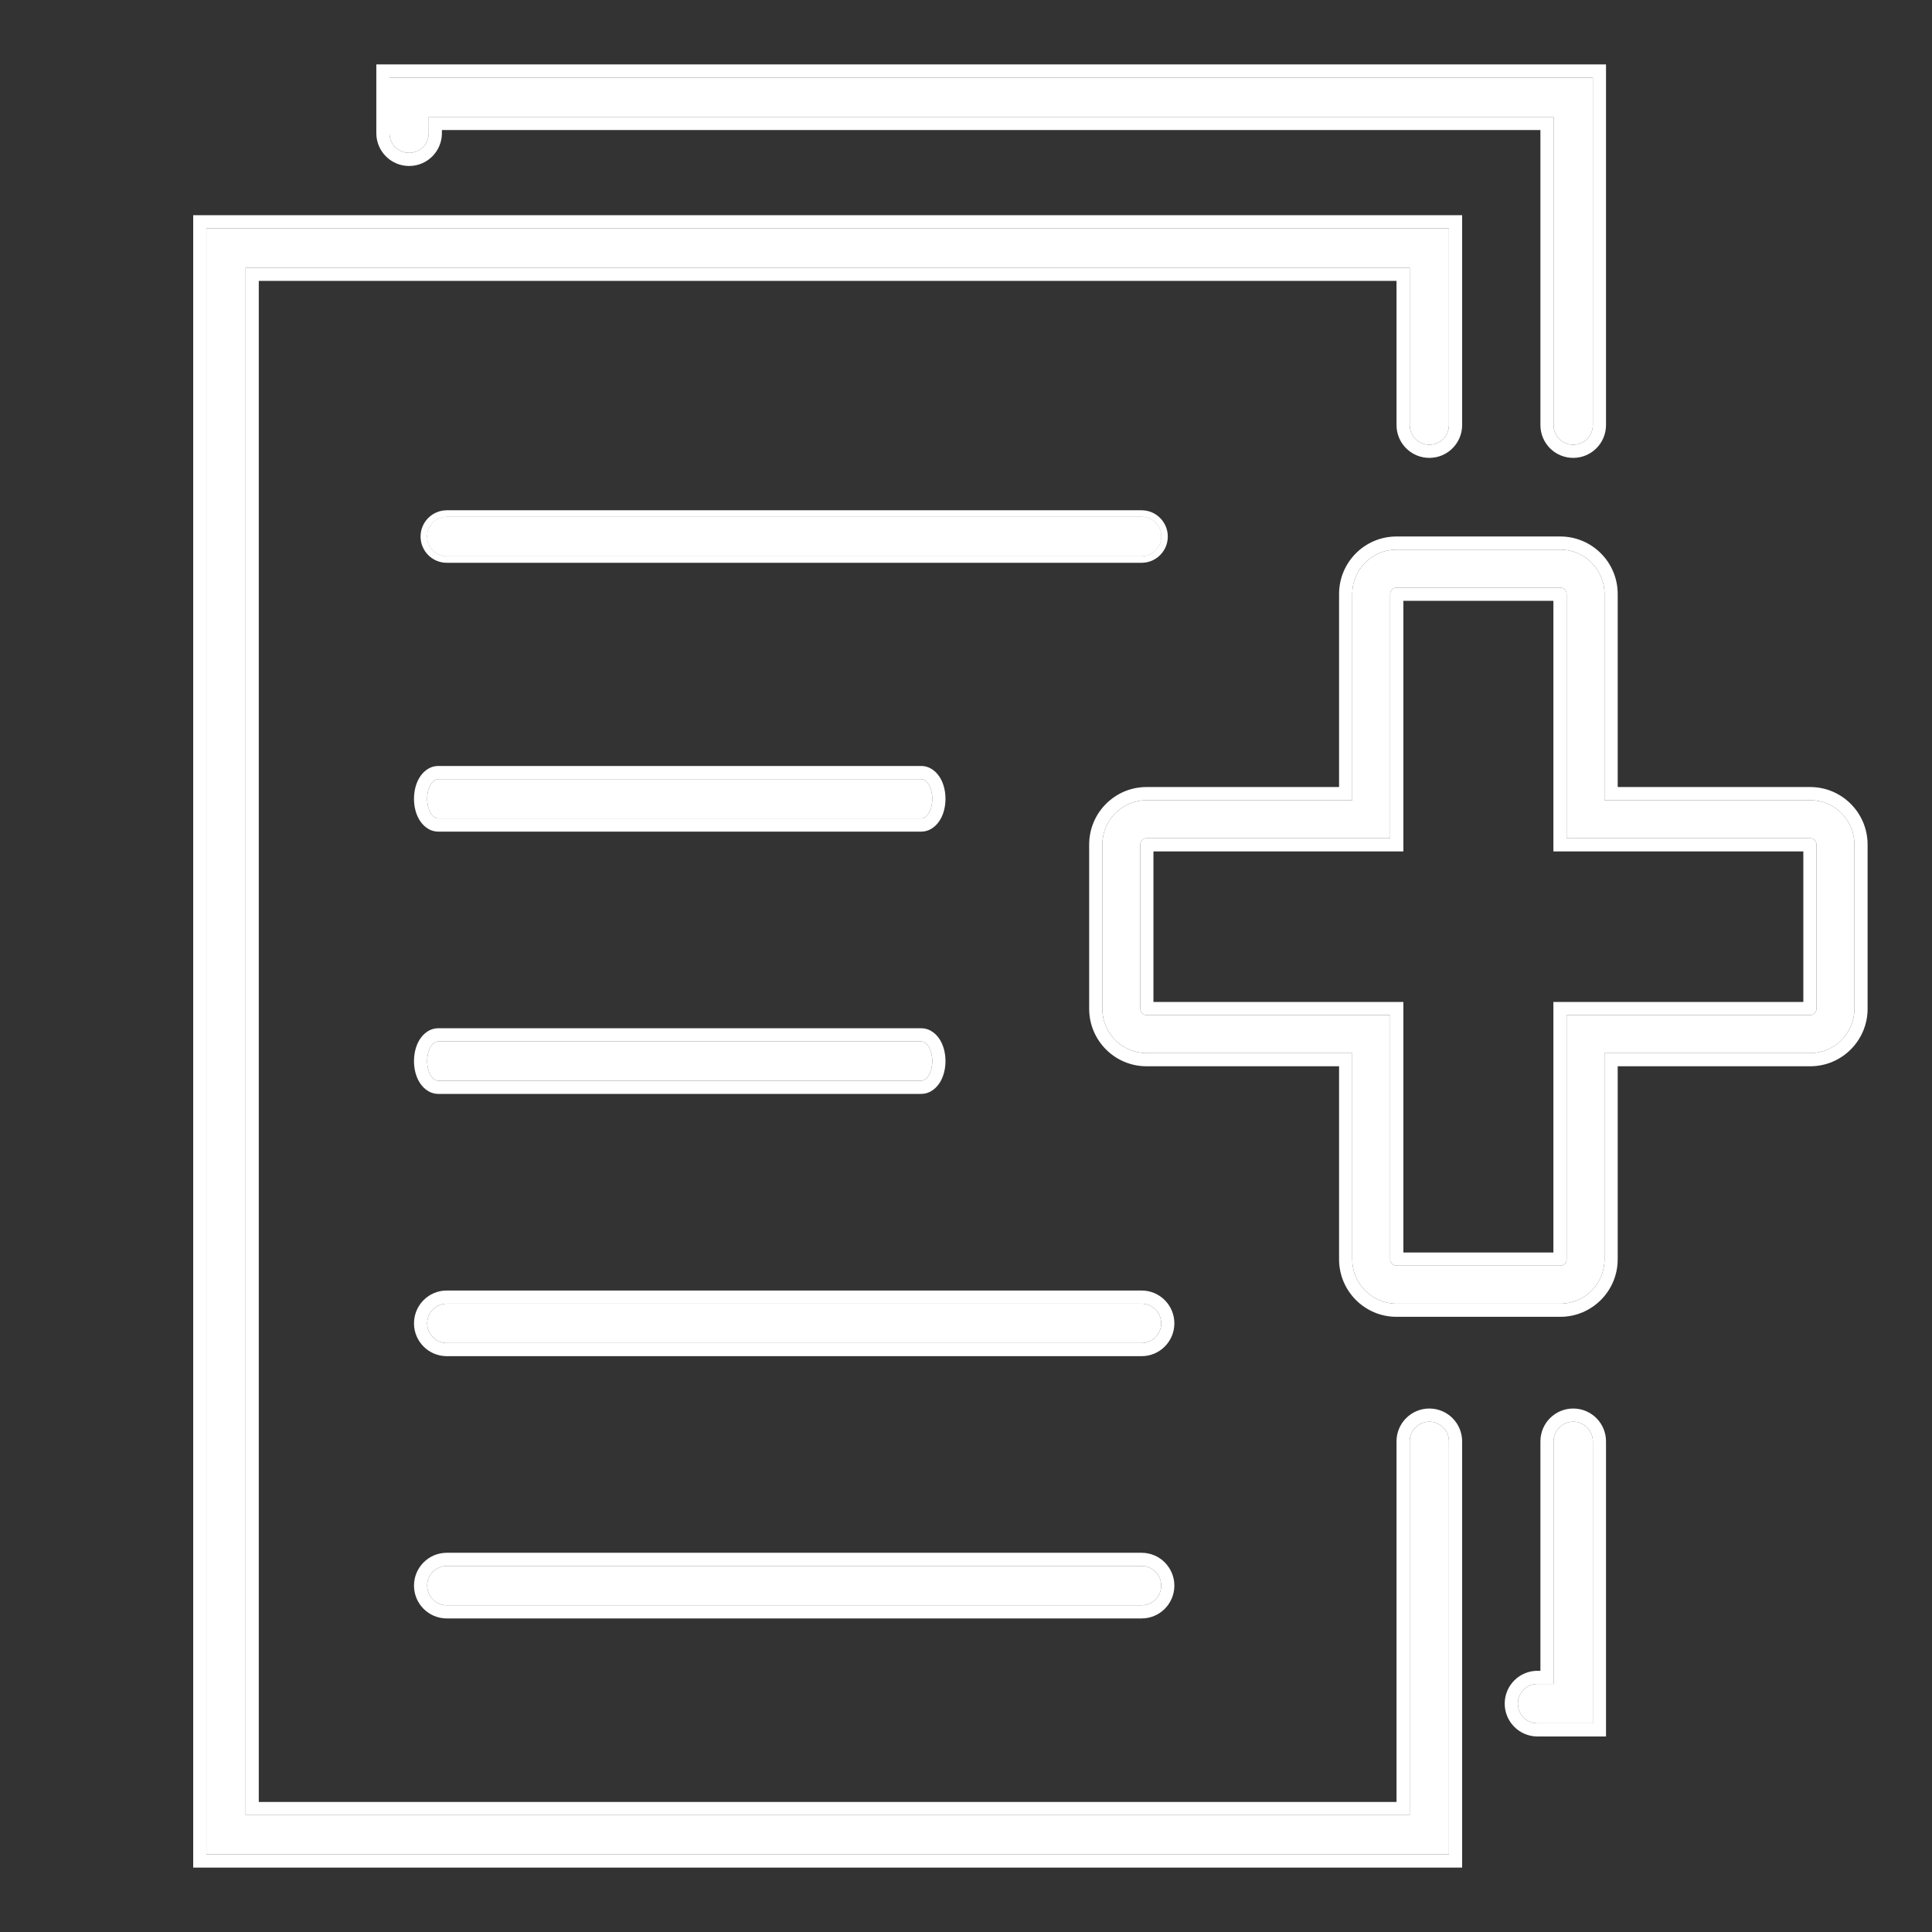
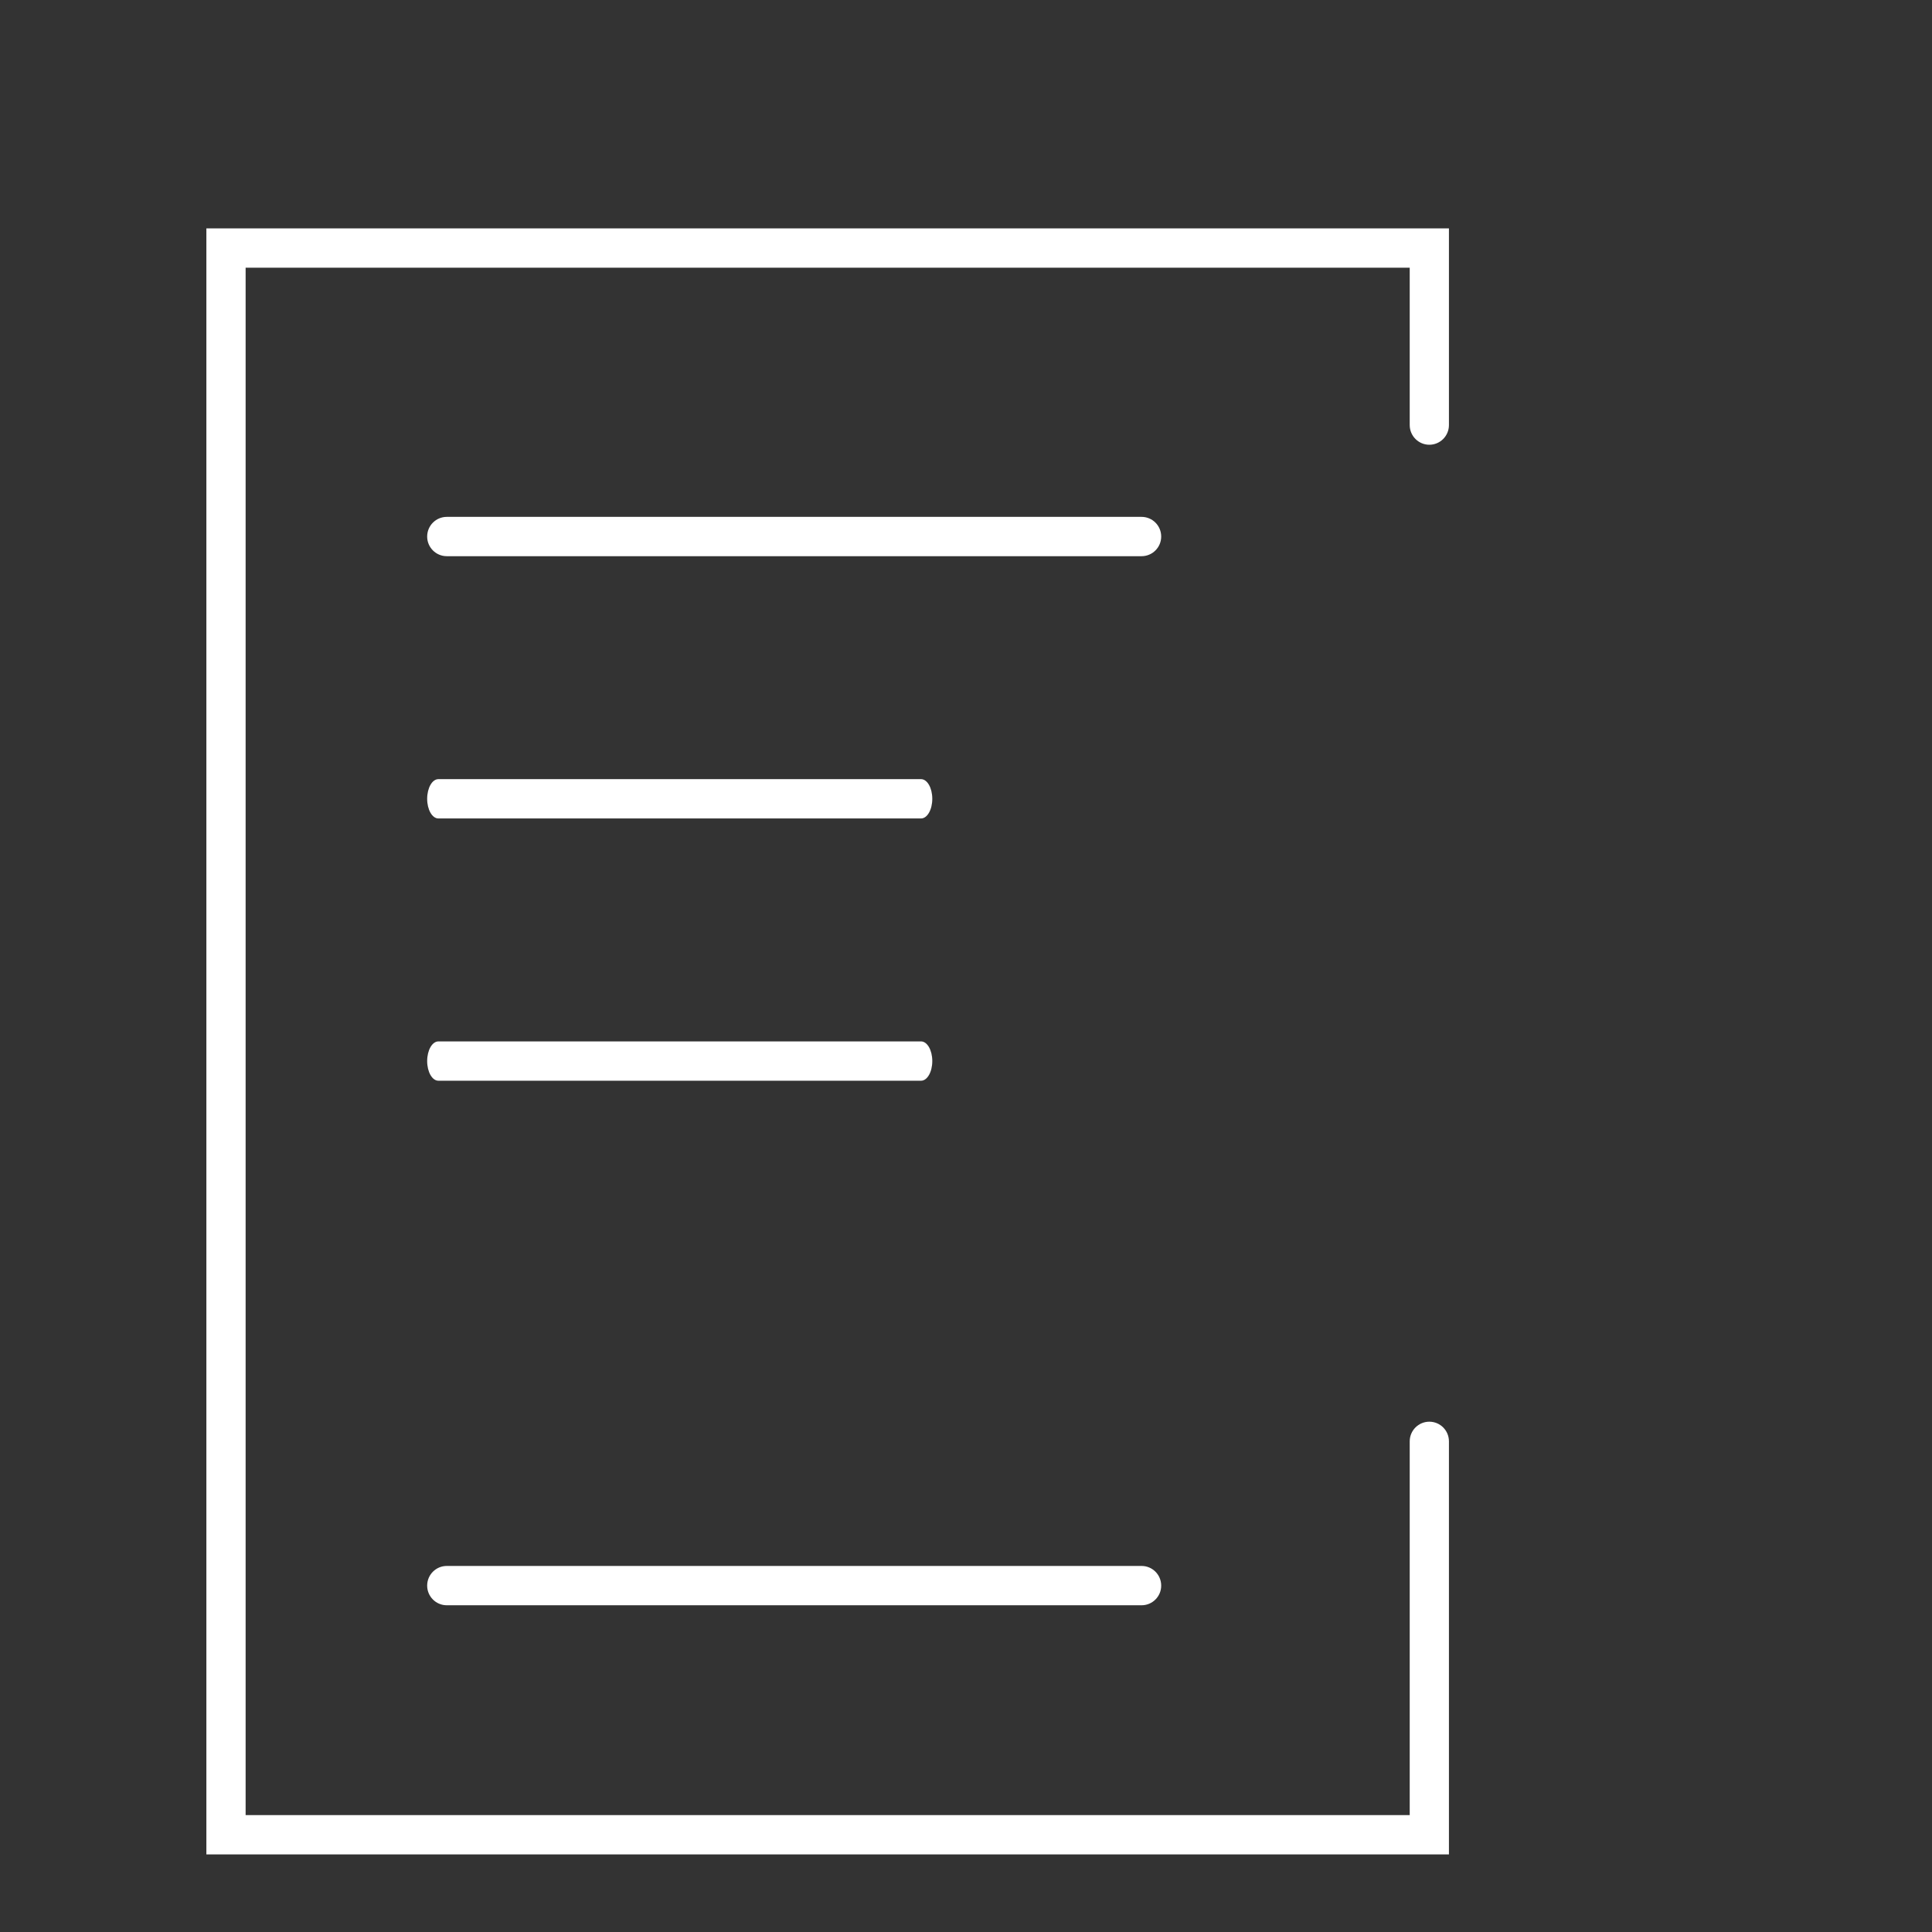
<svg xmlns="http://www.w3.org/2000/svg" width="60" height="60" viewBox="0 0 60 60" fill="none">
  <rect x="0" y="0" width="60" height="60" fill="#333333" stroke="none" />
  <path fill-rule="evenodd" clip-rule="evenodd" d="M6.409 7.092H44.998V13.201C44.998 13.538 44.726 13.812 44.389 13.812C44.053 13.812 43.78 13.538 43.78 13.201V8.314H7.628V56.37H43.78V44.763C43.78 44.425 44.053 44.152 44.389 44.152C44.726 44.152 44.998 44.425 44.998 44.763V57.591H6.409V7.092Z" fill="white" />
-   <path fill-rule="evenodd" clip-rule="evenodd" d="M12.096 2.409H49.467V13.201C49.467 13.538 49.194 13.812 48.857 13.812C48.521 13.812 48.248 13.538 48.248 13.201V3.631H13.315V4.136C13.315 4.473 13.042 4.747 12.706 4.747C12.369 4.747 12.096 4.473 12.096 4.136V2.409ZM48.857 44.152C49.194 44.152 49.467 44.425 49.467 44.763V53.519H47.748C47.412 53.519 47.139 53.245 47.139 52.908C47.139 52.571 47.412 52.297 47.748 52.297H48.248V44.763C48.248 44.425 48.521 44.152 48.857 44.152Z" fill="white" />
-   <path fill-rule="evenodd" clip-rule="evenodd" d="M35.608 31.525C35.5 31.525 35.412 31.436 35.412 31.328V26.229C35.412 26.12 35.5 26.032 35.608 26.032H43.173V18.447C43.173 18.339 43.261 18.25 43.369 18.25H48.455C48.564 18.25 48.652 18.339 48.652 18.447V26.032H56.217C56.325 26.032 56.413 26.12 56.413 26.229V31.328C56.413 31.436 56.325 31.525 56.217 31.525H48.652V39.109C48.652 39.218 48.564 39.306 48.455 39.306H43.369C43.261 39.306 43.173 39.218 43.173 39.109V31.525H35.608ZM41.995 32.705H35.608C34.849 32.705 34.234 32.089 34.234 31.328V26.229C34.234 25.468 34.849 24.851 35.608 24.851H41.995V18.447C41.995 17.686 42.611 17.07 43.369 17.07H48.455C49.214 17.07 49.829 17.686 49.829 18.447V24.851H56.217C56.975 24.851 57.591 25.468 57.591 26.229V31.328C57.591 32.089 56.975 32.705 56.217 32.705H49.829V39.109C49.829 39.87 49.214 40.487 48.455 40.487H43.369C42.611 40.487 41.995 39.87 41.995 39.109V32.705Z" fill="white" />
  <path fill-rule="evenodd" clip-rule="evenodd" d="M13.266 16.663C13.266 16.325 13.539 16.052 13.875 16.052L35.453 16.052C35.789 16.052 36.062 16.325 36.062 16.663C36.062 17 35.789 17.273 35.453 17.273L13.875 17.273C13.539 17.273 13.266 17 13.266 16.663Z" fill="white" />
-   <path fill-rule="evenodd" clip-rule="evenodd" d="M13.266 16.663C13.266 16.325 13.539 16.052 13.875 16.052L35.453 16.052C35.789 16.052 36.062 16.325 36.062 16.663C36.062 17 35.789 17.273 35.453 17.273L13.875 17.273C13.539 17.273 13.266 17 13.266 16.663Z" fill="white" />
-   <path fill-rule="evenodd" clip-rule="evenodd" d="M13.266 41.098C13.266 40.76 13.539 40.487 13.875 40.487H35.453C35.789 40.487 36.062 40.76 36.062 41.098C36.062 41.435 35.789 41.709 35.453 41.709H13.875C13.539 41.709 13.266 41.435 13.266 41.098Z" fill="white" />
  <path fill-rule="evenodd" clip-rule="evenodd" d="M13.266 49.243C13.266 48.905 13.539 48.632 13.875 48.632H35.453C35.789 48.632 36.062 48.905 36.062 49.243C36.062 49.58 35.789 49.853 35.453 49.853H13.875C13.539 49.853 13.266 49.58 13.266 49.243Z" fill="white" />
  <path fill-rule="evenodd" clip-rule="evenodd" d="M13.266 24.808C13.266 24.47 13.422 24.197 13.615 24.197H28.604C28.797 24.197 28.953 24.47 28.953 24.808C28.953 25.145 28.797 25.418 28.604 25.418H13.615C13.422 25.418 13.266 25.145 13.266 24.808Z" fill="white" />
  <path fill-rule="evenodd" clip-rule="evenodd" d="M13.266 32.953C13.266 32.615 13.422 32.342 13.615 32.342H28.604C28.797 32.342 28.953 32.615 28.953 32.953C28.953 33.29 28.797 33.563 28.604 33.563H13.615C13.422 33.563 13.266 33.29 13.266 32.953Z" fill="white" />
-   <path fill-rule="evenodd" clip-rule="evenodd" d="M13.061 16.663C13.061 16.213 13.425 15.847 13.875 15.847L35.453 15.847C35.903 15.847 36.267 16.213 36.267 16.663C36.267 17.112 35.903 17.478 35.453 17.478L13.875 17.478C13.425 17.478 13.061 17.112 13.061 16.663ZM6 6.683H45.408V13.201C45.408 13.762 44.953 14.22 44.389 14.22C43.825 14.22 43.37 13.762 43.37 13.201V8.723H8.037V55.961H43.37V44.763C43.37 44.201 43.825 43.743 44.389 43.743C44.953 43.743 45.408 44.201 45.408 44.763V58H6V6.683ZM44.998 57.591H6.409V7.092H44.998V13.201C44.998 13.538 44.726 13.812 44.389 13.812C44.053 13.812 43.78 13.538 43.78 13.201V8.314H7.628V56.37H43.78V44.763C43.78 44.425 44.053 44.152 44.389 44.152C44.726 44.152 44.998 44.425 44.998 44.763V57.591ZM11.687 2H49.876V13.201C49.876 13.762 49.422 14.22 48.857 14.22C48.293 14.22 47.839 13.762 47.839 13.201V4.039H13.724V4.136C13.724 4.697 13.27 5.155 12.706 5.155C12.141 5.155 11.687 4.697 11.687 4.136V2ZM12.096 4.136C12.096 4.473 12.369 4.747 12.706 4.747C13.042 4.747 13.315 4.473 13.315 4.136V3.631H48.248V13.201C48.248 13.538 48.521 13.812 48.857 13.812C49.194 13.812 49.467 13.538 49.467 13.201V2.409H12.096V4.136ZM49.876 53.928H47.748C47.184 53.928 46.73 53.469 46.73 52.908C46.73 52.346 47.184 51.888 47.748 51.888H47.839V44.763C47.839 44.201 48.293 43.743 48.857 43.743C49.422 43.743 49.876 44.201 49.876 44.763V53.928ZM49.467 53.519H47.748C47.412 53.519 47.139 53.245 47.139 52.908C47.139 52.571 47.412 52.297 47.748 52.297H48.248V44.763C48.248 44.425 48.521 44.152 48.857 44.152C49.194 44.152 49.467 44.425 49.467 44.763V53.519ZM43.583 26.441H35.821V31.116H43.583V38.897H48.242V31.116H56.004V26.441H48.242V18.659H43.583V26.441ZM43.173 31.525V39.109C43.173 39.218 43.261 39.306 43.369 39.306H48.455C48.564 39.306 48.652 39.218 48.652 39.109V31.525H56.217C56.325 31.525 56.413 31.436 56.413 31.328V26.229C56.413 26.12 56.325 26.032 56.217 26.032H48.652V18.447C48.652 18.339 48.564 18.25 48.455 18.25H43.369C43.261 18.25 43.173 18.339 43.173 18.447V26.032H35.608C35.5 26.032 35.412 26.12 35.412 26.229V31.328C35.412 31.436 35.5 31.525 35.608 31.525H43.173ZM41.586 33.114H35.608C34.621 33.114 33.825 32.313 33.825 31.328V26.229C33.825 25.244 34.621 24.442 35.608 24.442H41.586V18.447C41.586 17.462 42.383 16.661 43.369 16.661H48.455C49.442 16.661 50.239 17.462 50.239 18.447V24.442H56.217C57.203 24.442 58 25.244 58 26.229V31.328C58 32.313 57.203 33.114 56.217 33.114H50.239V39.109C50.239 40.094 49.442 40.895 48.455 40.895H43.369C42.383 40.895 41.586 40.094 41.586 39.109V33.114ZM12.857 41.098C12.857 40.536 13.311 40.078 13.875 40.078H35.453C36.017 40.078 36.471 40.536 36.471 41.098C36.471 41.659 36.017 42.117 35.453 42.117H13.875C13.311 42.117 12.857 41.659 12.857 41.098ZM12.857 49.243C12.857 48.681 13.311 48.223 13.875 48.223H35.453C36.017 48.223 36.471 48.681 36.471 49.243C36.471 49.804 36.017 50.262 35.453 50.262H13.875C13.311 50.262 12.857 49.804 12.857 49.243ZM13.013 24.173C13.111 24.002 13.308 23.788 13.615 23.788H28.604C28.911 23.788 29.109 24.002 29.207 24.173C29.311 24.356 29.363 24.581 29.363 24.808C29.363 25.034 29.311 25.259 29.207 25.442C29.109 25.613 28.911 25.827 28.604 25.827H13.615C13.308 25.827 13.111 25.613 13.013 25.442C12.908 25.259 12.857 25.034 12.857 24.808C12.857 24.581 12.908 24.356 13.013 24.173ZM13.013 32.318C13.111 32.147 13.308 31.933 13.615 31.933H28.604C28.911 31.933 29.109 32.147 29.207 32.318C29.311 32.501 29.363 32.726 29.363 32.953C29.363 33.179 29.311 33.404 29.207 33.587C29.109 33.758 28.911 33.972 28.604 33.972H13.615C13.308 33.972 13.111 33.758 13.013 33.587C12.908 33.404 12.857 33.179 12.857 32.953C12.857 32.726 12.908 32.501 13.013 32.318ZM41.995 32.705V39.109C41.995 39.87 42.611 40.487 43.369 40.487H48.455C49.214 40.487 49.829 39.87 49.829 39.109V32.705H56.217C56.975 32.705 57.591 32.089 57.591 31.328V26.229C57.591 25.468 56.975 24.851 56.217 24.851H49.829V18.447C49.829 17.686 49.214 17.07 48.455 17.07H43.369C42.611 17.07 41.995 17.686 41.995 18.447V24.851H35.608C34.849 24.851 34.234 25.468 34.234 26.229V31.328C34.234 32.089 34.849 32.705 35.608 32.705H41.995ZM13.266 16.663C13.266 16.325 13.539 16.052 13.875 16.052L35.453 16.052C35.789 16.052 36.062 16.325 36.062 16.663C36.062 17 35.789 17.273 35.453 17.273L13.875 17.273C13.539 17.273 13.266 17 13.266 16.663ZM13.266 41.098C13.266 40.76 13.539 40.487 13.875 40.487H35.453C35.789 40.487 36.062 40.76 36.062 41.098C36.062 41.435 35.789 41.709 35.453 41.709H13.875C13.539 41.709 13.266 41.435 13.266 41.098ZM13.875 48.632C13.539 48.632 13.266 48.905 13.266 49.243C13.266 49.58 13.539 49.853 13.875 49.853H35.453C35.789 49.853 36.062 49.58 36.062 49.243C36.062 48.905 35.789 48.632 35.453 48.632H13.875ZM13.266 24.808C13.266 24.47 13.422 24.197 13.615 24.197H28.604C28.797 24.197 28.953 24.47 28.953 24.808C28.953 25.145 28.797 25.418 28.604 25.418H13.615C13.422 25.418 13.266 25.145 13.266 24.808ZM13.615 32.342C13.422 32.342 13.266 32.615 13.266 32.953C13.266 33.29 13.422 33.563 13.615 33.563H28.604C28.797 33.563 28.953 33.29 28.953 32.953C28.953 32.615 28.797 32.342 28.604 32.342H13.615Z" fill="white" />
</svg>